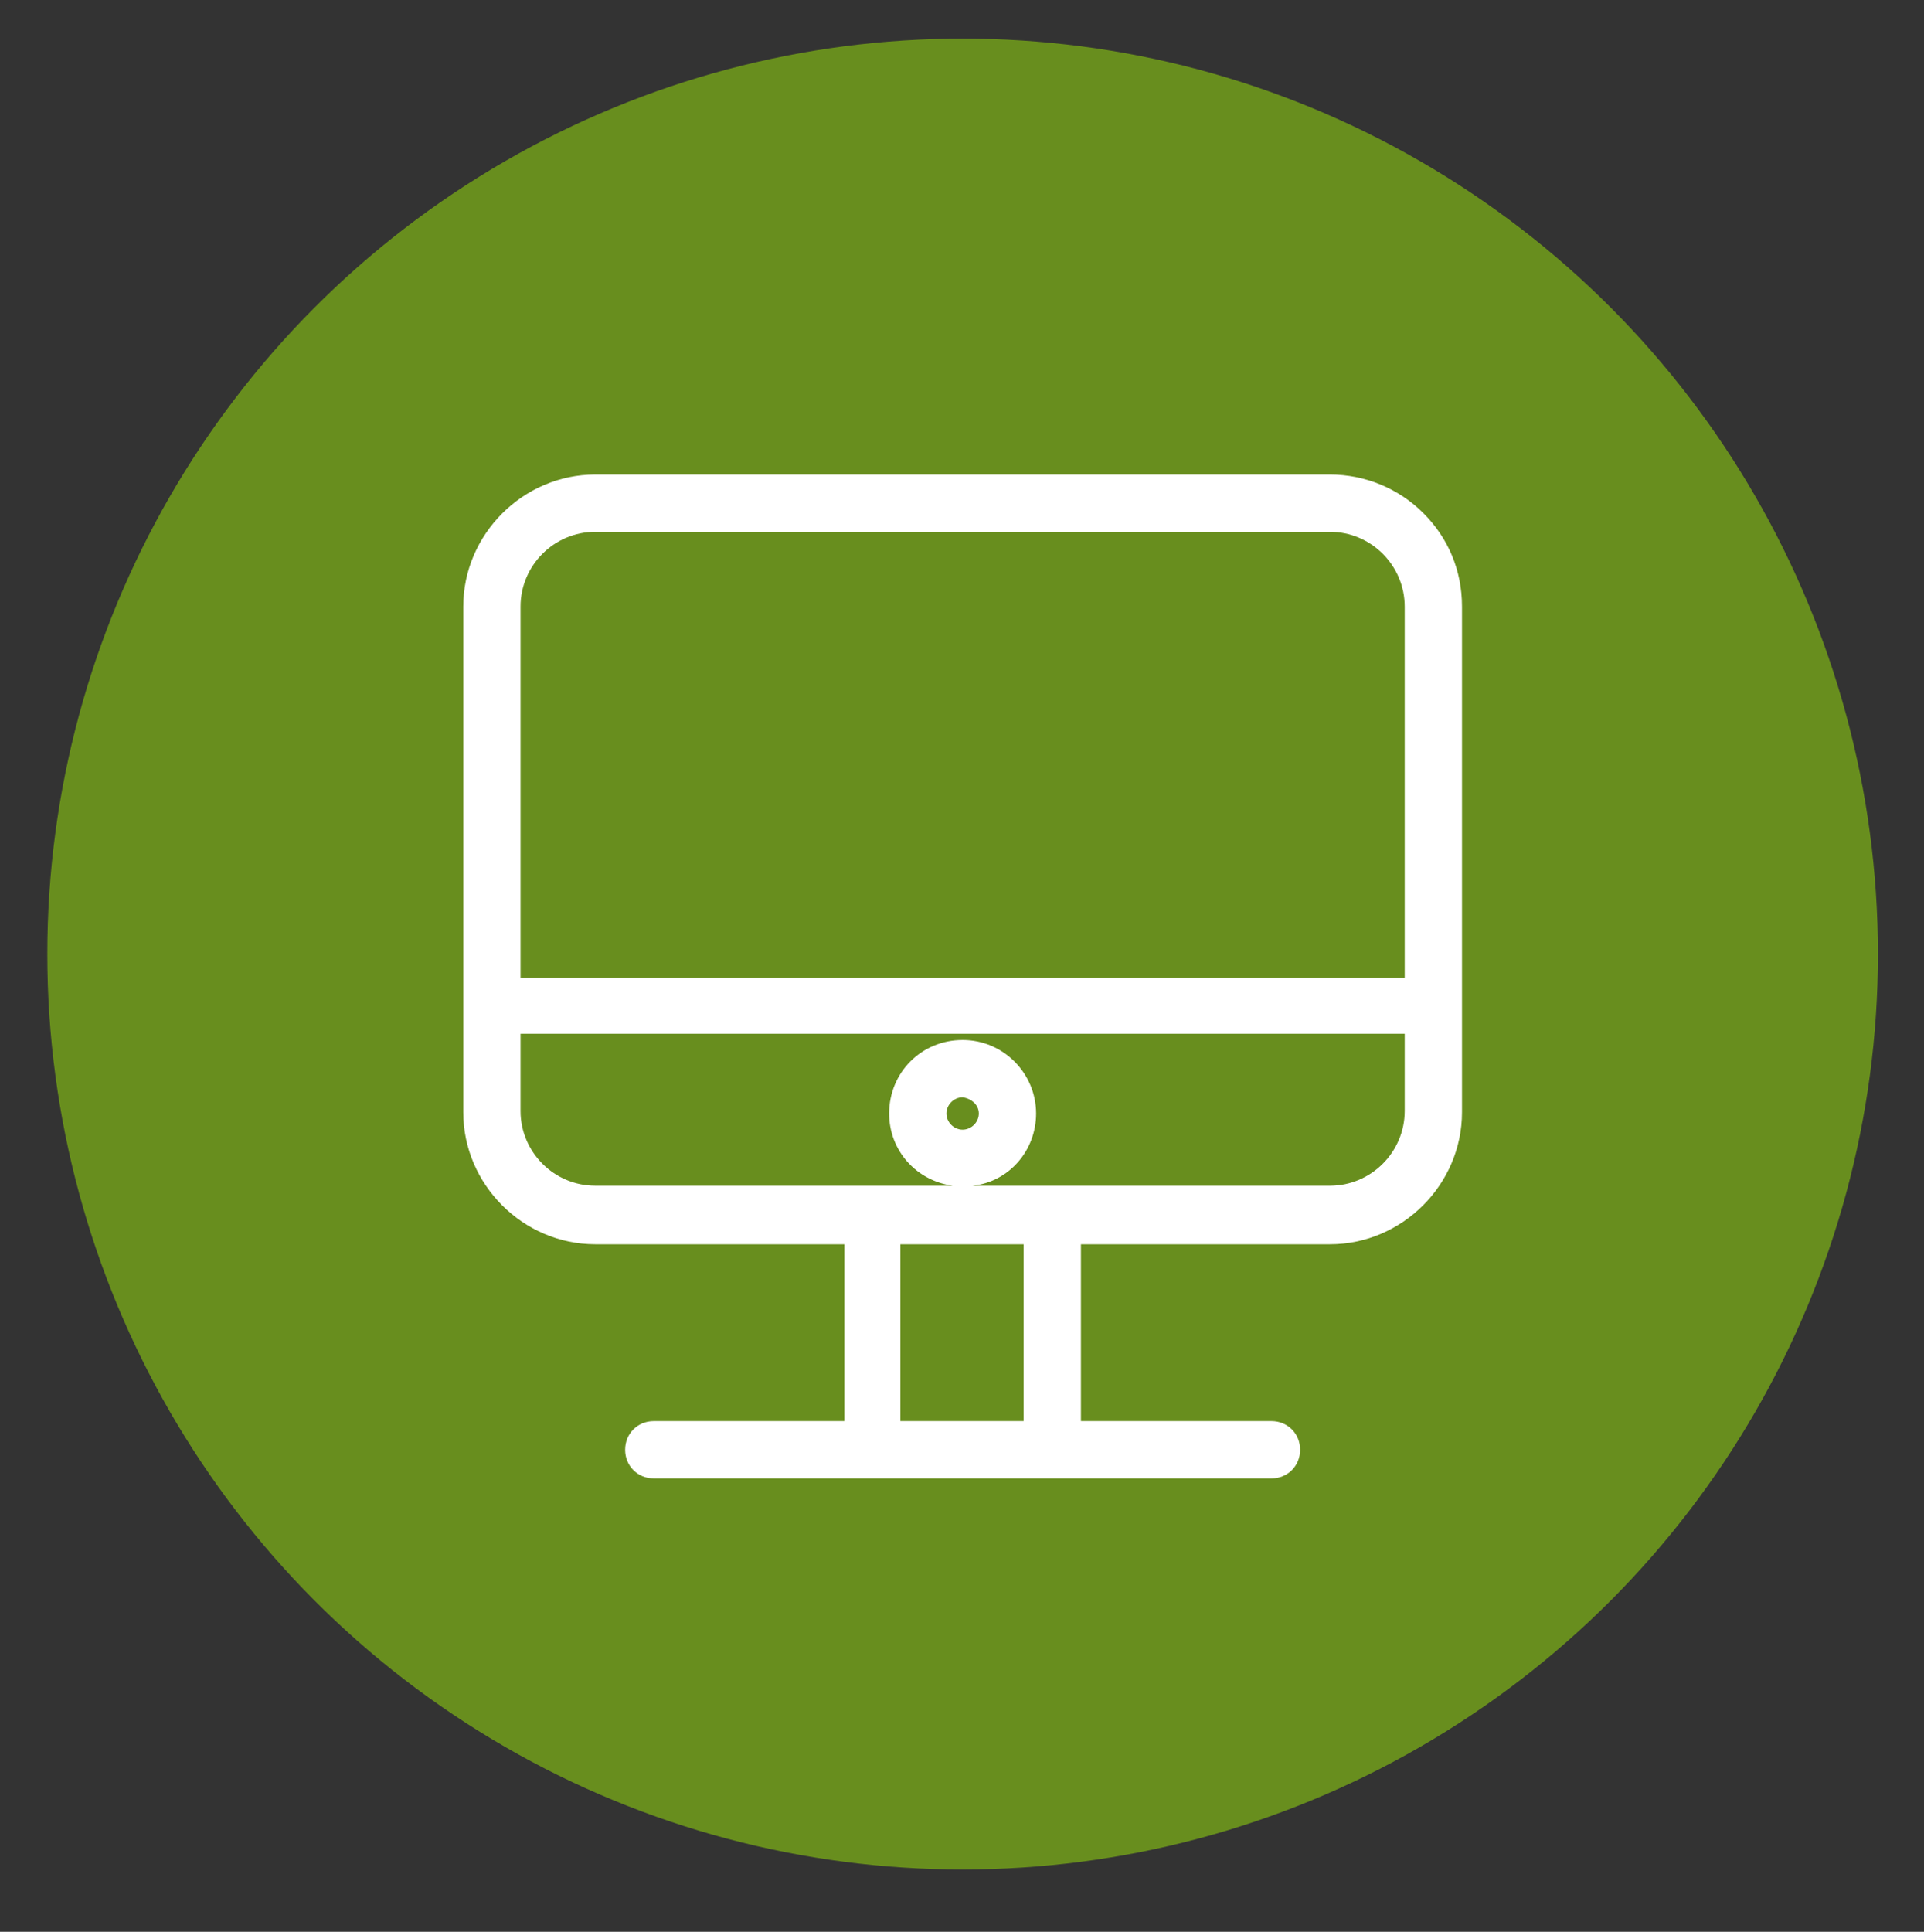
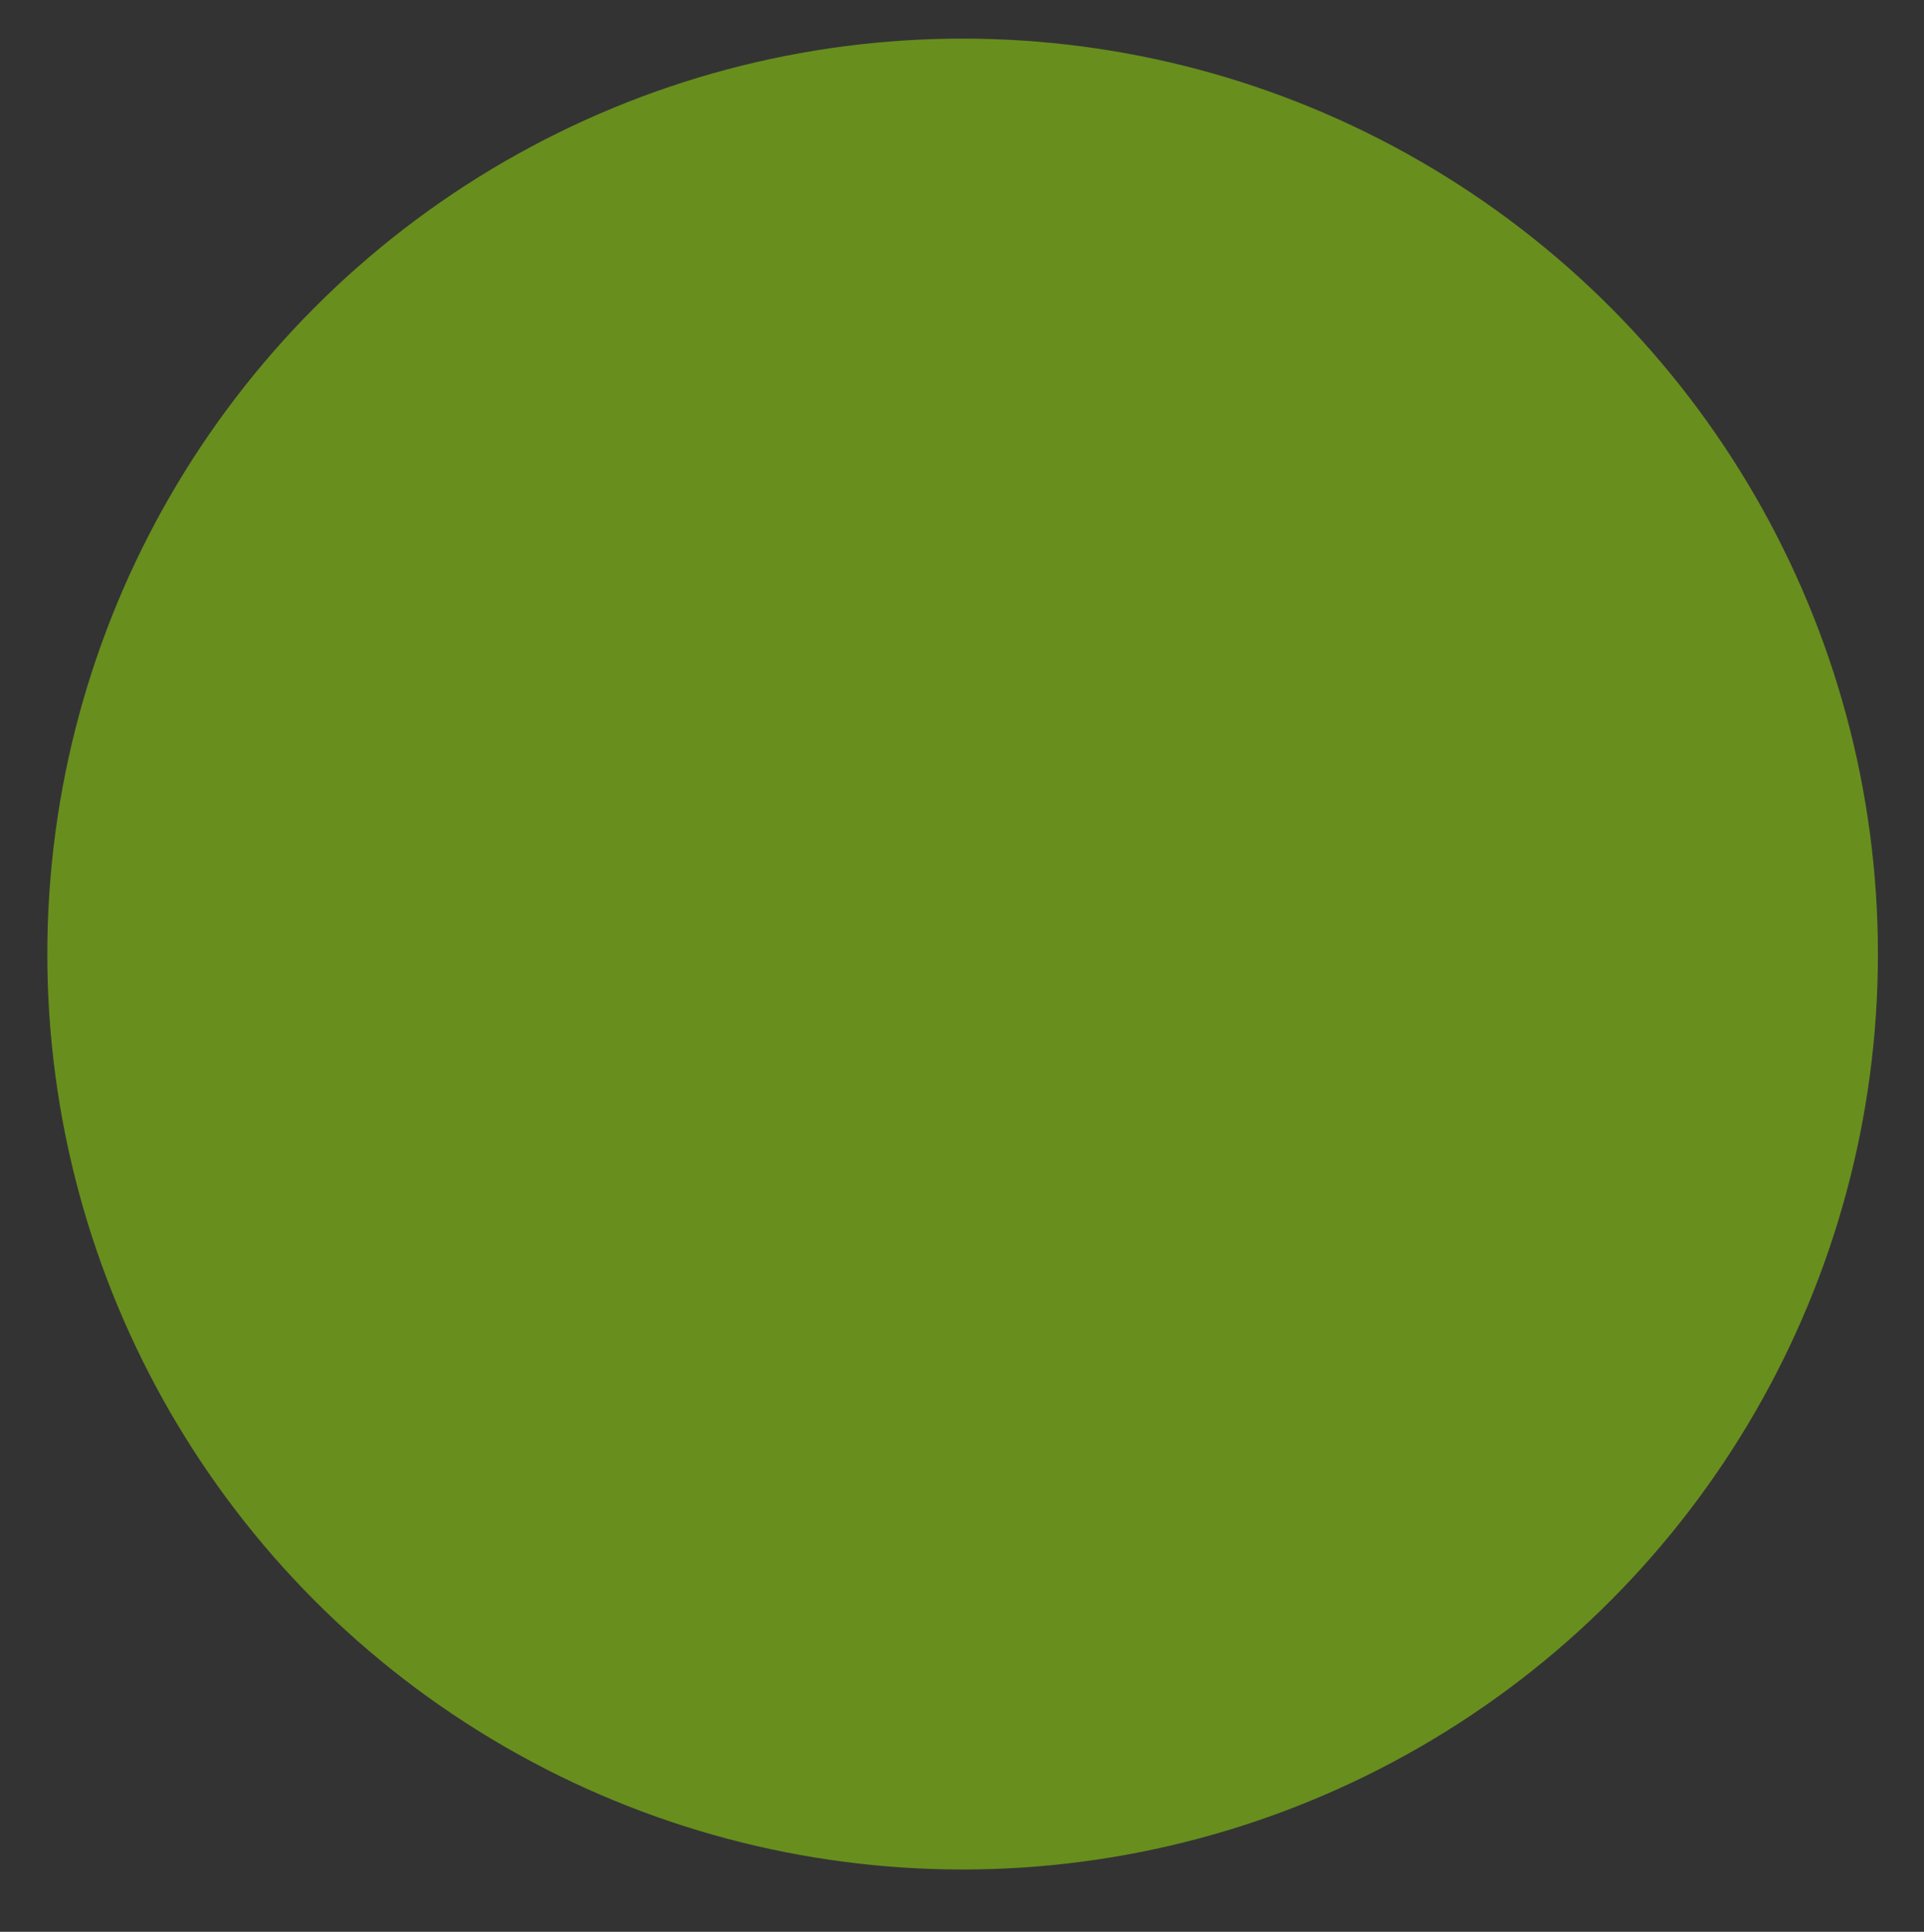
<svg xmlns="http://www.w3.org/2000/svg" id="Layer_1" x="0px" y="0px" viewBox="0 0 154.5 155.1" style="enable-background:new 0 0 154.5 155.1;" xml:space="preserve">
  <rect x="0" y="0" width="154.5" height="155.1" fill="#333333" stroke="none" />
  <style type="text/css"> .st0{fill:#688E1E;} .st1{fill:#FFFFFF;} </style>
  <circle class="st0" cx="77.3" cy="76.6" r="73.5" />
  <title>log_Artboard 2 copy 6</title>
-   <path class="st1" d="M114.3,41.2c-2-2-4.7-3.1-7.5-3.1h-59c-5.8,0-10.6,4.8-10.6,10.6v40.6c0,5.8,4.8,10.6,10.6,10.6h20v14.2H52.5 c-1.3,0-2.3,1-2.3,2.3s1,2.3,2.3,2.3h49.6c1.3,0,2.3-1,2.3-2.3s-1-2.3-2.3-2.3H86.8V99.9h20c5.8,0,10.6-4.8,10.6-10.6V48.7 C117.4,45.8,116.3,43.2,114.3,41.2z M82.2,99.9v14.2h-9.9V99.9H82.2z M78.6,89.4c0,0.7-0.6,1.3-1.3,1.3c-0.7,0-1.3-0.6-1.3-1.3 s0.6-1.3,1.3-1.3C78,88.2,78.6,88.7,78.6,89.4z M83.2,89.4c0-3.2-2.6-5.9-5.9-5.9s-5.9,2.6-5.9,5.9c0,3,2.2,5.4,5.1,5.8H47.8 c-3.3,0-6-2.7-6-6V83h71v6.2c0,3.3-2.7,6-6,6H78.1C81,94.9,83.2,92.4,83.2,89.4z M112.8,48.7v29.8h-71V48.7c0-3.3,2.7-6,6-6h59 C110.1,42.7,112.8,45.4,112.8,48.7z" />
</svg>